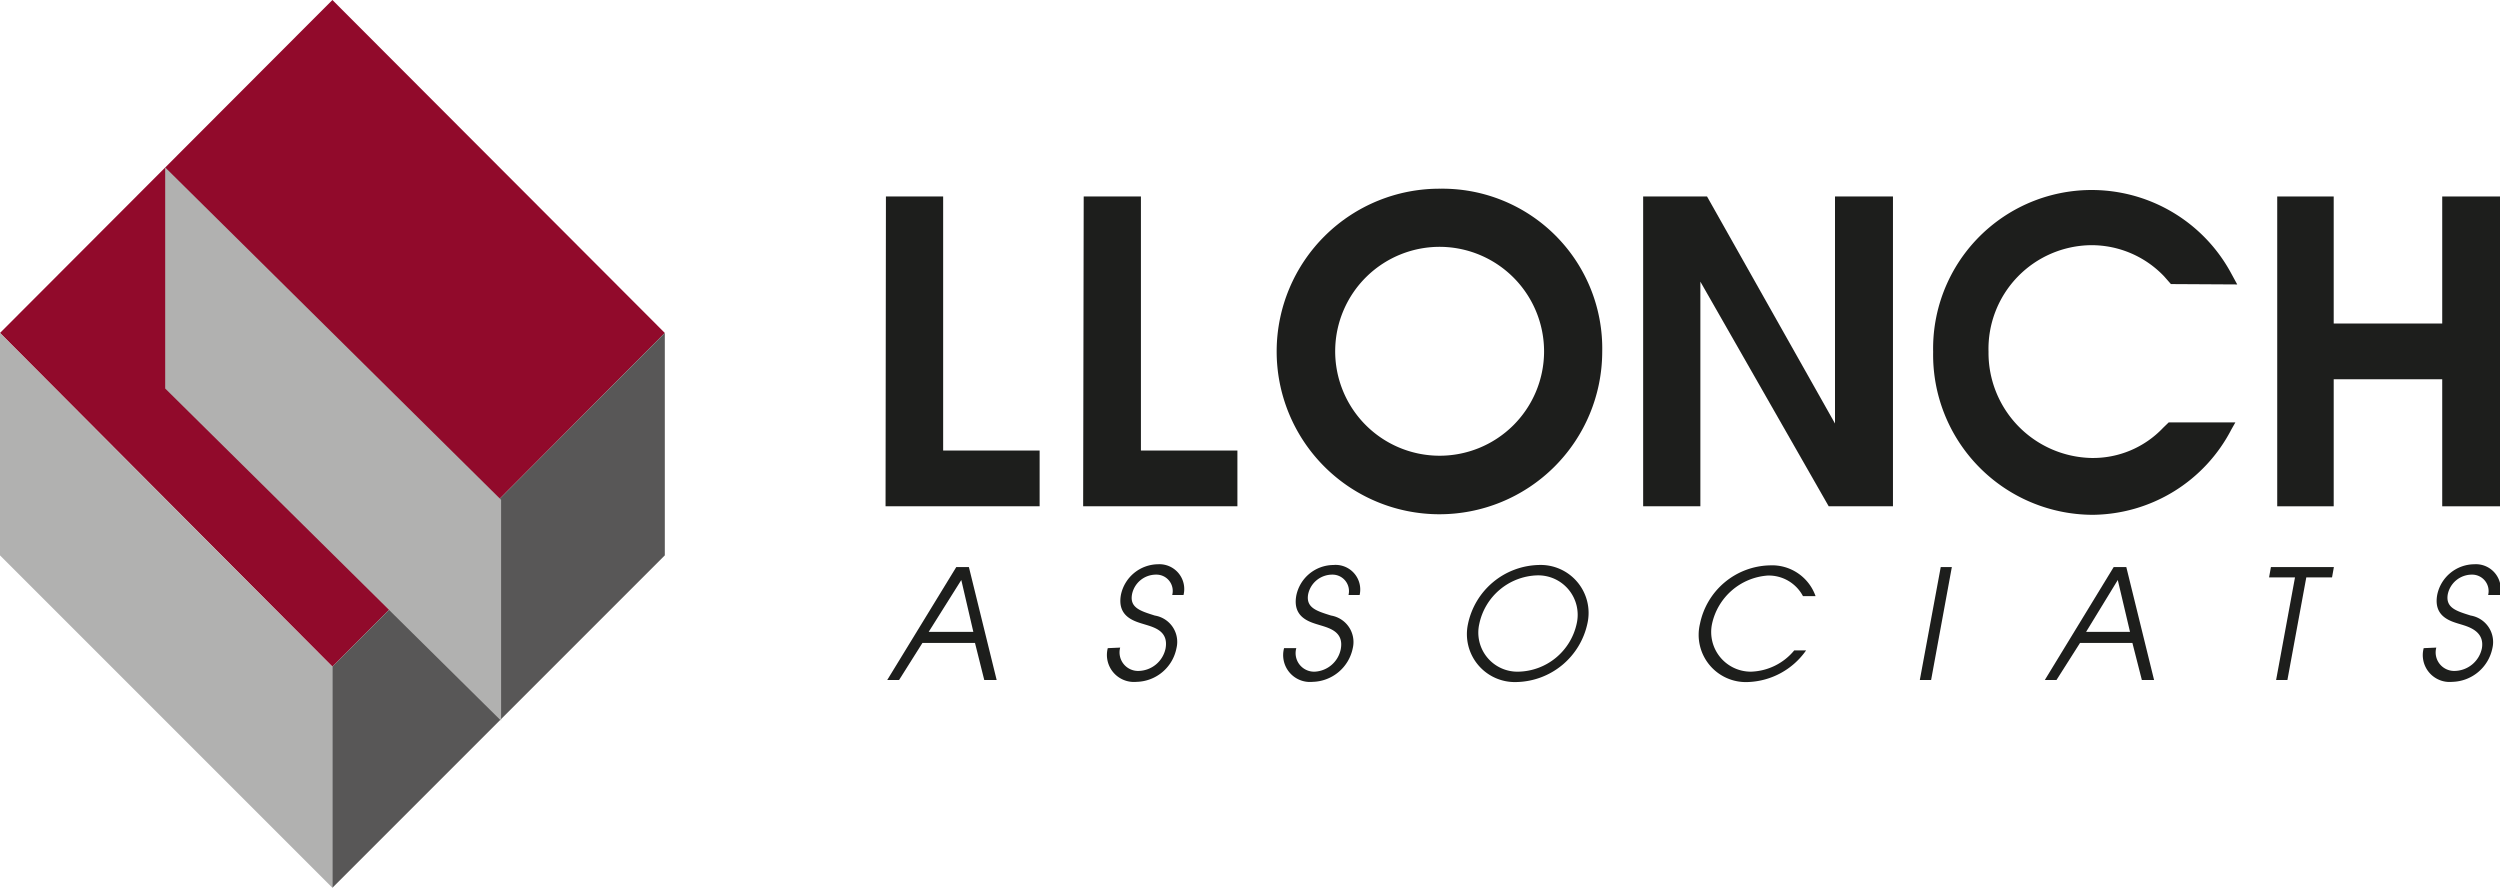
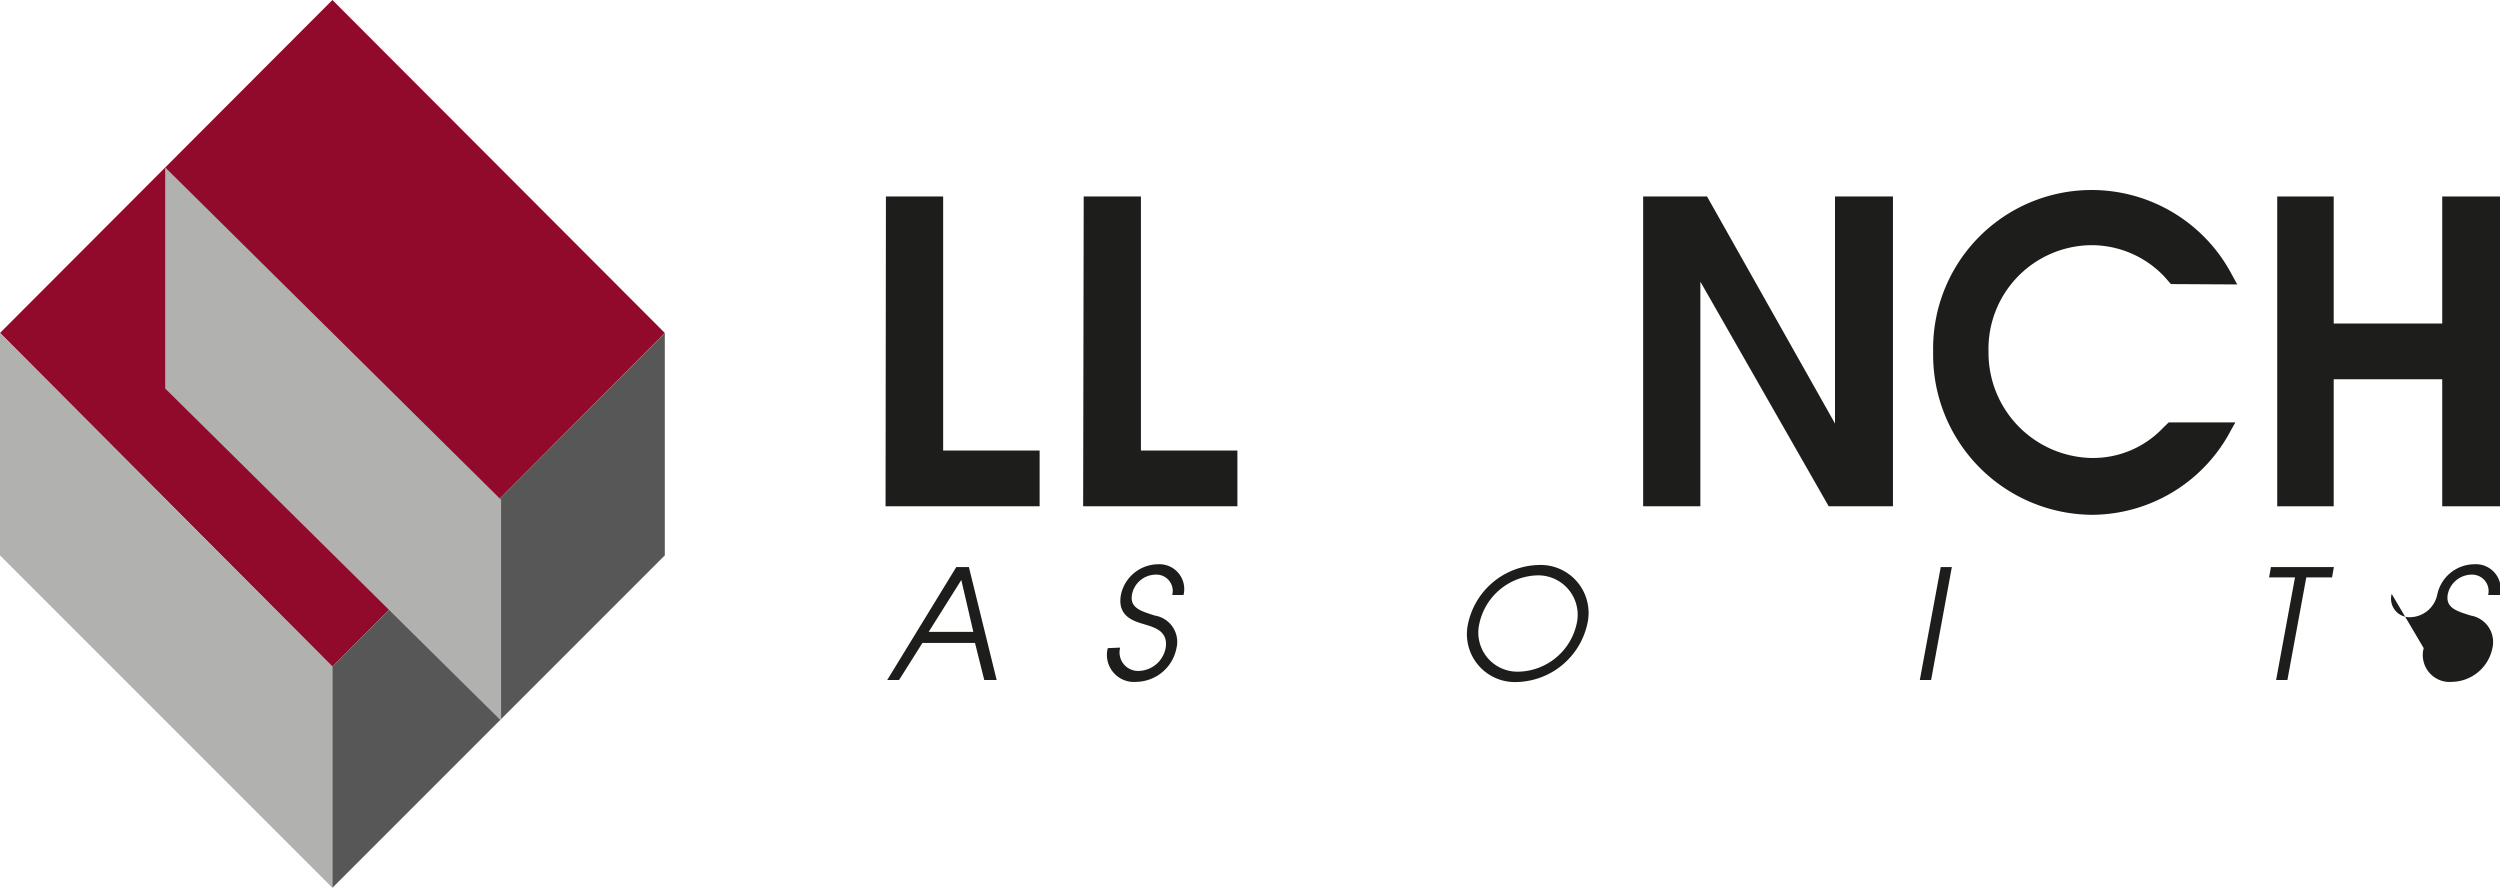
<svg xmlns="http://www.w3.org/2000/svg" viewBox="0 0 135 47.94">
  <defs>
    <style>.cls-1{fill:#910a2b;}.cls-1,.cls-2,.cls-3,.cls-4{fill-rule:evenodd;}.cls-2{fill:#b1b1b0;}.cls-3{fill:#585757;}.cls-4{fill:#1d1e1c;}</style>
  </defs>
  <title>Recurso 2</title>
  <g id="Capa_2" data-name="Capa 2">
    <g id="Capa_1-2" data-name="Capa 1">
      <polygon class="cls-1" points="17.95 36 0 17.98 17.95 0 35.9 17.98 17.95 36" />
      <polygon class="cls-2" points="0 29.99 0 17.98 17.95 36 17.95 47.94 0 29.99" />
      <polygon class="cls-3" points="35.9 17.98 35.9 29.99 17.95 47.94 17.95 36 35.9 17.98" />
      <polygon class="cls-2" points="8.92 9.04 8.92 20.98 27.06 38.92 27.06 26.99 8.92 9.04" />
      <polygon class="cls-4" points="56.14 27.34 56.14 24.33 50.93 24.33 50.93 10.61 47.84 10.61 47.82 27.34 56.14 27.34" />
      <polygon class="cls-4" points="66.82 27.34 66.82 24.33 61.61 24.33 61.61 10.61 58.52 10.61 58.49 27.34 66.82 27.34" />
-       <path class="cls-4" d="M86.52,19a8.63,8.63,0,0,0-8.73-8.81A8.79,8.79,0,1,0,86.52,19Zm-3.14,0a5.64,5.64,0,1,1-5.54-5.67A5.65,5.65,0,0,1,83.38,19Z" />
      <polygon class="cls-4" points="102.22 27.34 102.22 10.61 99.09 10.61 99.09 22.87 92.18 10.61 88.73 10.61 88.73 27.34 91.82 27.34 91.82 15.21 98.75 27.34 102.22 27.34" />
      <path class="cls-4" d="M120.81,15.36l-.31-.57A8.56,8.56,0,0,0,104.39,19a8.64,8.64,0,0,0,8.6,8.8,8.52,8.52,0,0,0,7.51-4.62l.21-.37h-3.6l-.3.29a5.21,5.21,0,0,1-3.89,1.63A5.68,5.68,0,0,1,107.38,19a5.6,5.6,0,0,1,5.54-5.76,5.41,5.41,0,0,1,3.94,1.68l.37.42Z" />
      <polygon class="cls-4" points="135 27.34 135 10.61 131.88 10.61 131.88 17.47 126.02 17.47 126.02 10.61 122.97 10.61 122.97 27.34 126.02 27.34 126.02 20.48 131.88 20.48 131.88 27.34 135 27.34" />
      <path class="cls-4" d="M47.91,36.72h.64l1.26-2h2.84l.5,2h.67l-1.5-6.1h-.68Zm4-5.4.65,2.8H50.15Z" />
      <path class="cls-4" d="M59.82,35a1.46,1.46,0,0,0,1.55,1.82A2.25,2.25,0,0,0,63.53,35a1.44,1.44,0,0,0-1.17-1.76c-.75-.24-1.37-.41-1.23-1.15a1.32,1.32,0,0,1,1.3-1.06.88.88,0,0,1,.87,1.1h.61a1.34,1.34,0,0,0-1.38-1.66,2.07,2.07,0,0,0-2,1.65c-.22,1.21.77,1.44,1.29,1.6s1.29.36,1.12,1.3a1.52,1.52,0,0,1-1.45,1.21,1,1,0,0,1-1-1.26Z" />
-       <path class="cls-4" d="M69.34,35a1.45,1.45,0,0,0,1.54,1.82A2.27,2.27,0,0,0,73.05,35a1.45,1.45,0,0,0-1.17-1.76c-.76-.24-1.37-.41-1.24-1.15a1.33,1.33,0,0,1,1.3-1.06.89.89,0,0,1,.88,1.1h.6A1.33,1.33,0,0,0,72,30.51a2.06,2.06,0,0,0-2,1.65c-.22,1.21.76,1.44,1.28,1.6s1.3.36,1.12,1.3A1.51,1.51,0,0,1,71,36.27,1,1,0,0,1,70,35Z" />
      <path class="cls-4" d="M79.27,33.7a2.59,2.59,0,0,0,2.64,3.13,4,4,0,0,0,3.81-3.16,2.59,2.59,0,0,0-2.65-3.16A4,4,0,0,0,79.27,33.7Zm.61,0A3.3,3.3,0,0,1,83,31.07a2.13,2.13,0,0,1,2.14,2.61A3.29,3.29,0,0,1,82,36.27,2.11,2.11,0,0,1,79.88,33.7Z" />
-       <path class="cls-4" d="M96.89,35.12a3.15,3.15,0,0,1-2.34,1.15,2.14,2.14,0,0,1-2.1-2.58,3.32,3.32,0,0,1,3-2.61,2.09,2.09,0,0,1,1.91,1.11h.68a2.49,2.49,0,0,0-2.48-1.66,3.94,3.94,0,0,0-3.76,3.15,2.55,2.55,0,0,0,2.6,3.15,4,4,0,0,0,3.13-1.71Z" />
      <polygon class="cls-4" points="103.67 36.72 104.28 36.72 105.4 30.62 104.8 30.62 103.67 36.72" />
-       <path class="cls-4" d="M110.42,36.72h.63l1.27-2h2.83l.51,2h.66l-1.5-6.1h-.68Zm3.94-5.4.66,2.8h-2.37Z" />
      <polygon class="cls-4" points="122.91 36.72 123.52 36.72 124.54 31.18 125.93 31.18 126.03 30.62 122.63 30.62 122.53 31.18 123.93 31.18 122.91 36.72" />
-       <path class="cls-4" d="M130.88,35a1.45,1.45,0,0,0,1.54,1.82A2.27,2.27,0,0,0,134.59,35a1.45,1.45,0,0,0-1.17-1.76c-.76-.24-1.37-.41-1.24-1.15a1.33,1.33,0,0,1,1.3-1.06.89.89,0,0,1,.88,1.1H135a1.34,1.34,0,0,0-1.39-1.66,2.06,2.06,0,0,0-2,1.65c-.22,1.21.76,1.44,1.29,1.6.38.12,1.29.36,1.12,1.3a1.53,1.53,0,0,1-1.46,1.21,1,1,0,0,1-1-1.26Z" />
+       <path class="cls-4" d="M130.88,35a1.45,1.45,0,0,0,1.54,1.82A2.27,2.27,0,0,0,134.59,35a1.45,1.45,0,0,0-1.17-1.76c-.76-.24-1.37-.41-1.24-1.15a1.33,1.33,0,0,1,1.3-1.06.89.89,0,0,1,.88,1.1H135a1.34,1.34,0,0,0-1.39-1.66,2.06,2.06,0,0,0-2,1.65a1.53,1.53,0,0,1-1.46,1.21,1,1,0,0,1-1-1.26Z" />
    </g>
  </g>
</svg>